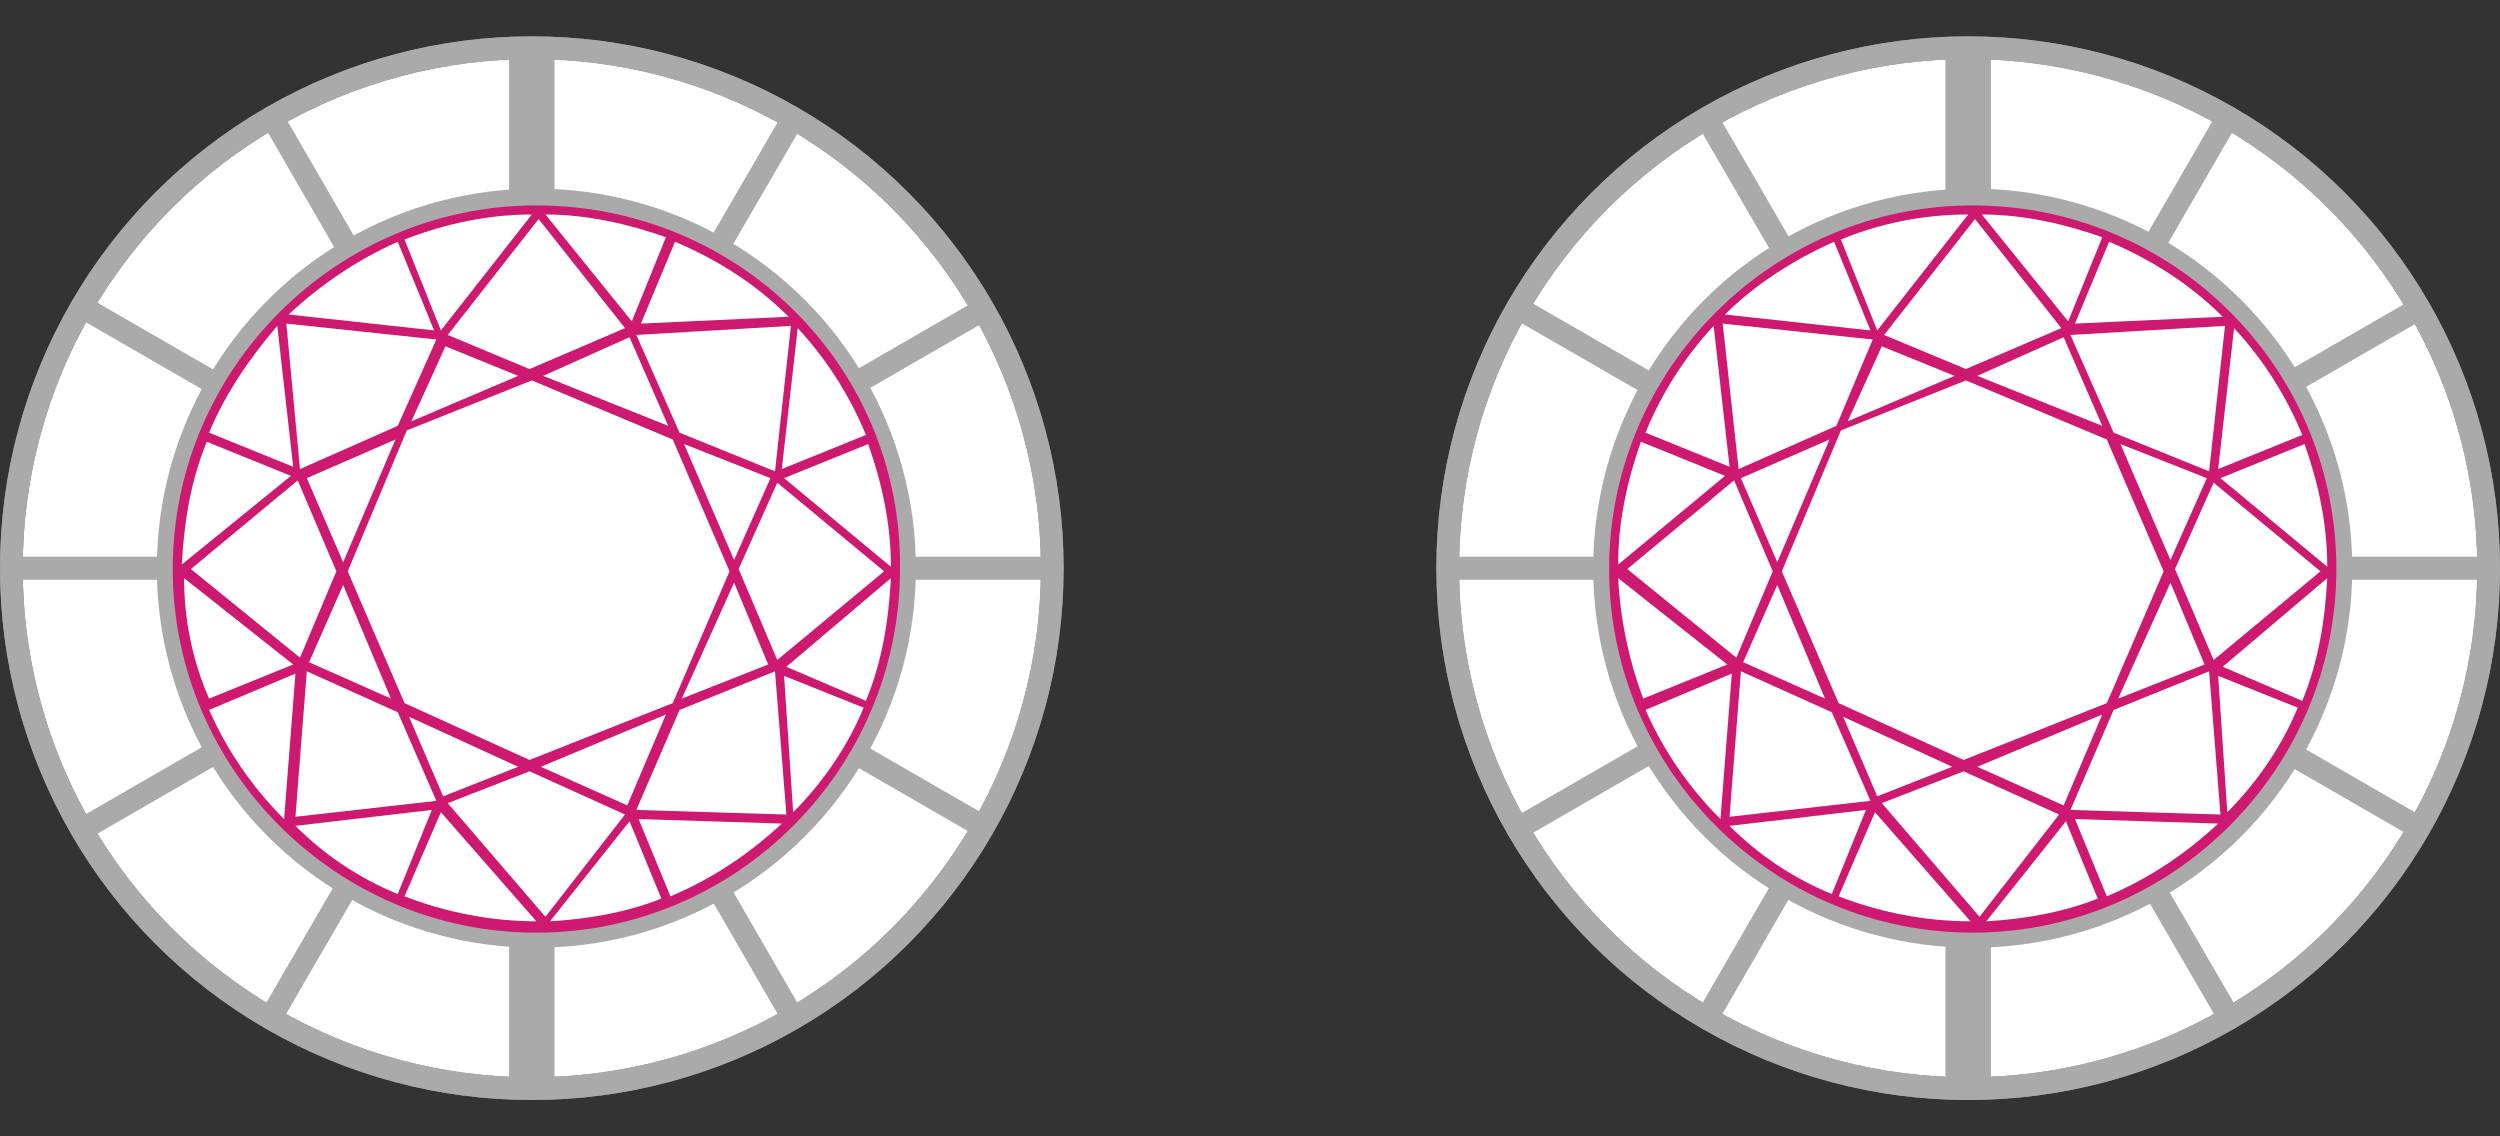
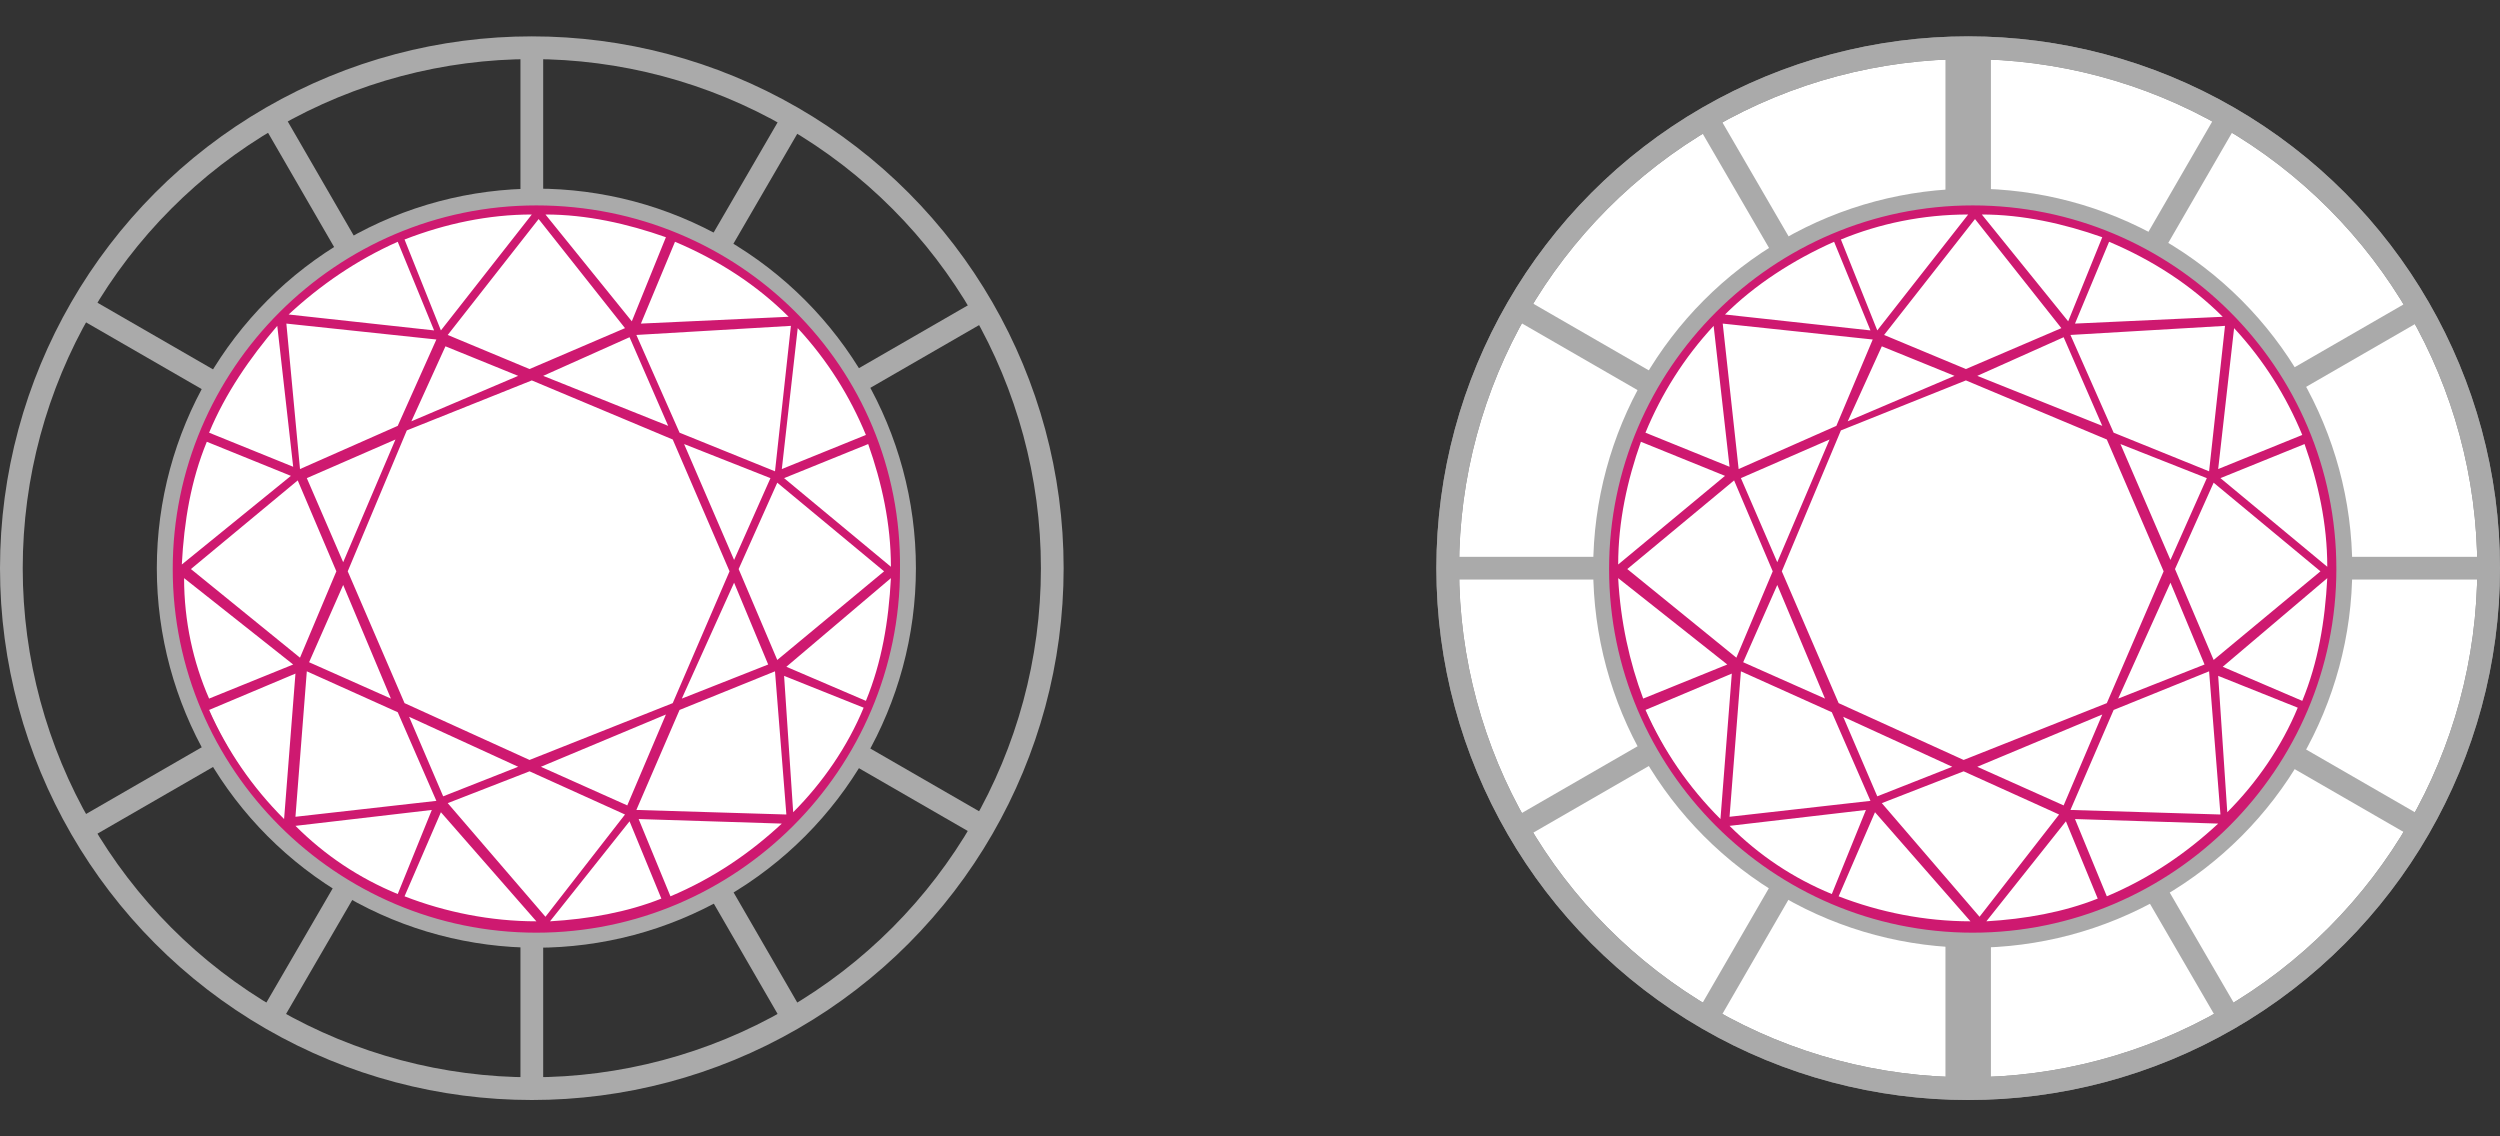
<svg xmlns="http://www.w3.org/2000/svg" version="1.1" id="Layer_1" x="0px" y="0px" viewBox="0 0 110 50" style="enable-background:new 0 0 110 50;" xml:space="preserve">
  <rect x="0" y="0" width="110" height="50" fill="#333333" stroke="none" />
  <style type="text/css">
	.st0{fill:#FFFFFF;stroke:#888888;stroke-miterlimit:10;}
	.st1{fill:none;stroke:#AAAAAA;stroke-miterlimit:10;}
	.st2{fill:none;stroke:#AAAAAA;stroke-width:2;stroke-miterlimit:10;}
	.st3{fill:#FFFFFF;stroke:#AAAAAA;stroke-miterlimit:10;}
	.st4{fill:#CE1970;}
</style>
  <g>
-     <circle class="st0" cx="23.4" cy="25" r="22.9" />
    <g>
      <line class="st1" x1="23.4" y1="2.1" x2="23.4" y2="47.9" />
-       <line class="st1" x1="0.5" y1="25" x2="46.3" y2="25" />
    </g>
    <g>
      <line class="st1" x1="12" y1="5.2" x2="34.9" y2="44.8" />
      <line class="st1" x1="3.6" y1="36.5" x2="43.3" y2="13.6" />
    </g>
-     <line class="st1" x1="46.3" y1="25" x2="0.5" y2="25" />
-     <line class="st2" x1="23.4" y1="2.1" x2="23.4" y2="47.9" />
    <line class="st1" x1="3.6" y1="13.5" x2="43.3" y2="36.4" />
    <line class="st1" x1="11.9" y1="44.8" x2="34.9" y2="5.2" />
    <circle class="st3" cx="23.6" cy="25" r="16.2" />
    <circle class="st1" cx="23.4" cy="25" r="22.9" />
    <g id="layer1" transform="translate(0,-952.362)">
-       <path id="path3782" class="st4" d="M23.6,961.4c-8.8,0-16,7.2-16,16s7.2,16,16,16s16-7.2,16-16C39.7,968.5,32.5,961.4,23.6,961.4z     M23.4,961.8l-4,5.1l-1.6-4C19.6,962.2,21.5,961.8,23.4,961.8z M24,961.8c1.8,0,3.6,0.4,5.3,1l-1.5,3.7L24,961.8z M23.7,962    l3.8,4.8l-4.2,1.8l-3.6-1.5L23.7,962z M29.7,963c1.9,0.8,3.6,1.9,5,3.3l-6.5,0.3L29.7,963z M17.5,963l1.6,3.9l-6.4-0.7    C14.1,964.9,15.7,963.8,17.5,963z M12.6,966.6l6.6,0.7l-1.7,3.8l-4.3,1.9L12.6,966.6z M12.2,966.7l0.7,6.2l-3.7-1.5    C9.9,969.7,11,968.1,12.2,966.7z M34.8,966.7l-0.7,6.4l-4.2-1.7l-1.9-4.3L34.8,966.7z M35.1,966.8c1.3,1.4,2.3,3,3,4.7l-3.7,1.5    L35.1,966.8z M27.7,967.2l1.7,3.9l-5.5-2.2L27.7,967.2z M19.6,967.6l3.2,1.3l-4.7,2L19.6,967.6z M23.4,969.1l6.2,2.6l2.5,5.8    l-2.5,5.8l-6.3,2.5l-5.5-2.5l-2.5-5.8l2.6-6.2L23.4,969.1z M17.4,971.7l-2.3,5.4l-1.6-3.7L17.4,971.7z M9.1,971.8l3.7,1.5L8,977.2    C8.1,975.3,8.4,973.5,9.1,971.8z M30.1,971.9l3.8,1.5l-1.6,3.6L30.1,971.9z M38.2,971.9c0.6,1.7,1,3.5,1,5.4l-4.7-3.9L38.2,971.9z     M13.1,973.5l1.7,4l-1.6,3.8l-4.8-3.9L13.1,973.5z M34.2,973.6l4.7,3.9l-4.7,3.9l-1.7-4L34.2,973.6z M8.1,977.8l4.8,3.8l-3.7,1.5    C8.5,981.5,8.1,979.7,8.1,977.8z M39.2,977.8c-0.1,1.9-0.4,3.7-1.1,5.4l-3.5-1.5L39.2,977.8z M32.3,978l1.5,3.6l-3.8,1.5L32.3,978    z M15.1,978.1l2.1,5l-3.6-1.6L15.1,978.1z M13.5,981.9l4,1.8l1.7,3.9l-6.2,0.7L13.5,981.9z M34.1,981.9l0.5,6.3L28,988l1.9-4.4    L34.1,981.9z M13,982l-0.5,6.4c-1.4-1.4-2.5-3-3.3-4.8L13,982z M34.5,982.1l3.5,1.4c-0.7,1.7-1.8,3.3-3.1,4.6L34.5,982.1z     M29.3,983.8l-1.7,4l-3.8-1.7L29.3,983.8z M18,983.9l4.8,2.2l-3.3,1.3L18,983.9z M23.3,986.3l4.2,1.9l-3.5,4.5l-4.3-5L23.3,986.3z     M19,988l-1.5,3.7c-1.7-0.7-3.2-1.7-4.5-3L19,988z M19.4,988.1l4.2,4.8c-2,0-4-0.4-5.8-1.1L19.4,988.1z M28.1,988.4l6.3,0.2    c-1.4,1.3-3,2.4-4.9,3.2L28.1,988.4z M27.7,988.5l1.4,3.4c-1.5,0.6-3.2,0.9-4.9,1L27.7,988.5z" />
+       <path id="path3782" class="st4" d="M23.6,961.4c-8.8,0-16,7.2-16,16s7.2,16,16,16s16-7.2,16-16C39.7,968.5,32.5,961.4,23.6,961.4z     M23.4,961.8l-4,5.1l-1.6-4C19.6,962.2,21.5,961.8,23.4,961.8z M24,961.8c1.8,0,3.6,0.4,5.3,1l-1.5,3.7L24,961.8z M23.7,962    l3.8,4.8l-4.2,1.8l-3.6-1.5L23.7,962z M29.7,963c1.9,0.8,3.6,1.9,5,3.3l-6.5,0.3L29.7,963M17.5,963l1.6,3.9l-6.4-0.7    C14.1,964.9,15.7,963.8,17.5,963z M12.6,966.6l6.6,0.7l-1.7,3.8l-4.3,1.9L12.6,966.6z M12.2,966.7l0.7,6.2l-3.7-1.5    C9.9,969.7,11,968.1,12.2,966.7z M34.8,966.7l-0.7,6.4l-4.2-1.7l-1.9-4.3L34.8,966.7z M35.1,966.8c1.3,1.4,2.3,3,3,4.7l-3.7,1.5    L35.1,966.8z M27.7,967.2l1.7,3.9l-5.5-2.2L27.7,967.2z M19.6,967.6l3.2,1.3l-4.7,2L19.6,967.6z M23.4,969.1l6.2,2.6l2.5,5.8    l-2.5,5.8l-6.3,2.5l-5.5-2.5l-2.5-5.8l2.6-6.2L23.4,969.1z M17.4,971.7l-2.3,5.4l-1.6-3.7L17.4,971.7z M9.1,971.8l3.7,1.5L8,977.2    C8.1,975.3,8.4,973.5,9.1,971.8z M30.1,971.9l3.8,1.5l-1.6,3.6L30.1,971.9z M38.2,971.9c0.6,1.7,1,3.5,1,5.4l-4.7-3.9L38.2,971.9z     M13.1,973.5l1.7,4l-1.6,3.8l-4.8-3.9L13.1,973.5z M34.2,973.6l4.7,3.9l-4.7,3.9l-1.7-4L34.2,973.6z M8.1,977.8l4.8,3.8l-3.7,1.5    C8.5,981.5,8.1,979.7,8.1,977.8z M39.2,977.8c-0.1,1.9-0.4,3.7-1.1,5.4l-3.5-1.5L39.2,977.8z M32.3,978l1.5,3.6l-3.8,1.5L32.3,978    z M15.1,978.1l2.1,5l-3.6-1.6L15.1,978.1z M13.5,981.9l4,1.8l1.7,3.9l-6.2,0.7L13.5,981.9z M34.1,981.9l0.5,6.3L28,988l1.9-4.4    L34.1,981.9z M13,982l-0.5,6.4c-1.4-1.4-2.5-3-3.3-4.8L13,982z M34.5,982.1l3.5,1.4c-0.7,1.7-1.8,3.3-3.1,4.6L34.5,982.1z     M29.3,983.8l-1.7,4l-3.8-1.7L29.3,983.8z M18,983.9l4.8,2.2l-3.3,1.3L18,983.9z M23.3,986.3l4.2,1.9l-3.5,4.5l-4.3-5L23.3,986.3z     M19,988l-1.5,3.7c-1.7-0.7-3.2-1.7-4.5-3L19,988z M19.4,988.1l4.2,4.8c-2,0-4-0.4-5.8-1.1L19.4,988.1z M28.1,988.4l6.3,0.2    c-1.4,1.3-3,2.4-4.9,3.2L28.1,988.4z M27.7,988.5l1.4,3.4c-1.5,0.6-3.2,0.9-4.9,1L27.7,988.5z" />
    </g>
  </g>
  <g>
    <circle class="st0" cx="86.6" cy="25" r="22.9" />
    <g>
      <line class="st1" x1="86.6" y1="2.1" x2="86.6" y2="47.9" />
-       <line class="st1" x1="63.7" y1="25" x2="109.5" y2="25" />
    </g>
    <g>
      <line class="st1" x1="75.1" y1="5.2" x2="98.1" y2="44.8" />
      <line class="st1" x1="66.7" y1="36.5" x2="106.4" y2="13.6" />
    </g>
    <line class="st1" x1="109.5" y1="25" x2="63.7" y2="25" />
    <line class="st2" x1="86.6" y1="2.1" x2="86.6" y2="47.9" />
    <line class="st1" x1="66.7" y1="13.5" x2="106.4" y2="36.4" />
    <line class="st1" x1="75.1" y1="44.8" x2="98" y2="5.2" />
    <circle class="st3" cx="86.8" cy="25" r="16.2" />
    <circle class="st1" cx="86.6" cy="25" r="22.9" />
    <g id="layer1_00000070106017137788793510000004106703878628751800_" transform="translate(0,-952.362)">
      <path id="path3782_00000009590536349109775740000016173806641429704379_" class="st4" d="M86.8,961.4c-8.8,0-16,7.2-16,16    s7.2,16,16,16s16-7.2,16-16C102.8,968.5,95.6,961.4,86.8,961.4z M86.6,961.8l-4,5.1l-1.6-4C82.7,962.2,84.6,961.8,86.6,961.8z     M87.2,961.8c1.8,0,3.6,0.4,5.3,1l-1.5,3.7L87.2,961.8z M86.9,962l3.8,4.8l-4.2,1.8l-3.6-1.5L86.9,962z M92.8,963    c1.9,0.8,3.6,1.9,5,3.3l-6.5,0.3L92.8,963z M80.7,963l1.6,3.9l-6.4-0.7C77.2,964.9,78.9,963.8,80.7,963z M75.8,966.6l6.6,0.7    l-1.6,3.8l-4.3,1.9L75.8,966.6z M75.4,966.7l0.7,6.2l-3.7-1.5C73.1,969.7,74.1,968.1,75.4,966.7z M97.9,966.7l-0.7,6.4l-4.2-1.7    l-1.9-4.3L97.9,966.7z M98.3,966.8c1.3,1.4,2.3,3,3,4.7l-3.7,1.5L98.3,966.8z M90.8,967.2l1.7,3.9l-5.5-2.2L90.8,967.2z     M82.8,967.6l3.2,1.3l-4.7,2L82.8,967.6z M86.5,969.1l6.2,2.6l2.5,5.8l-2.5,5.8l-6.3,2.5l-5.5-2.5l-2.5-5.8l2.6-6.2L86.5,969.1z     M80.5,971.7l-2.3,5.4l-1.6-3.7L80.5,971.7z M72.2,971.8l3.7,1.5l-4.7,3.9C71.2,975.3,71.6,973.5,72.2,971.8z M93.3,971.9l3.8,1.5    l-1.6,3.6L93.3,971.9z M101.4,971.9c0.6,1.7,1,3.5,1,5.4l-4.7-3.9L101.4,971.9z M76.3,973.5l1.7,4l-1.6,3.8l-4.8-3.9L76.3,973.5z     M97.4,973.6l4.7,3.9l-4.7,3.9l-1.7-4L97.4,973.6z M71.2,977.8l4.8,3.8l-3.7,1.5C71.7,981.5,71.3,979.7,71.2,977.8z M102.4,977.8    c-0.1,1.9-0.4,3.7-1.1,5.4l-3.5-1.5L102.4,977.8z M95.5,978l1.5,3.6l-3.8,1.5L95.5,978z M78.2,978.1l2.1,5l-3.6-1.6L78.2,978.1z     M76.6,981.9l4,1.8l1.7,3.9l-6.2,0.7L76.6,981.9z M97.2,981.9l0.5,6.3l-6.6-0.2l1.9-4.4L97.2,981.9z M76.2,982l-0.5,6.4    c-1.4-1.4-2.5-3-3.3-4.8L76.2,982z M97.6,982.1l3.5,1.4c-0.7,1.7-1.8,3.3-3.1,4.6L97.6,982.1z M92.5,983.8l-1.7,4l-3.8-1.7    L92.5,983.8z M81.1,983.9l4.8,2.2l-3.3,1.3L81.1,983.9z M86.4,986.3l4.2,1.9l-3.5,4.5l-4.3-5L86.4,986.3z M82.1,988l-1.5,3.7    c-1.7-0.7-3.2-1.7-4.5-3L82.1,988z M82.5,988.1l4.2,4.8c-2,0-4-0.4-5.8-1.1L82.5,988.1z M91.3,988.4l6.3,0.2    c-1.4,1.3-3,2.4-4.9,3.2L91.3,988.4z M90.9,988.5l1.4,3.4c-1.5,0.6-3.2,0.9-4.9,1L90.9,988.5z" />
    </g>
  </g>
</svg>